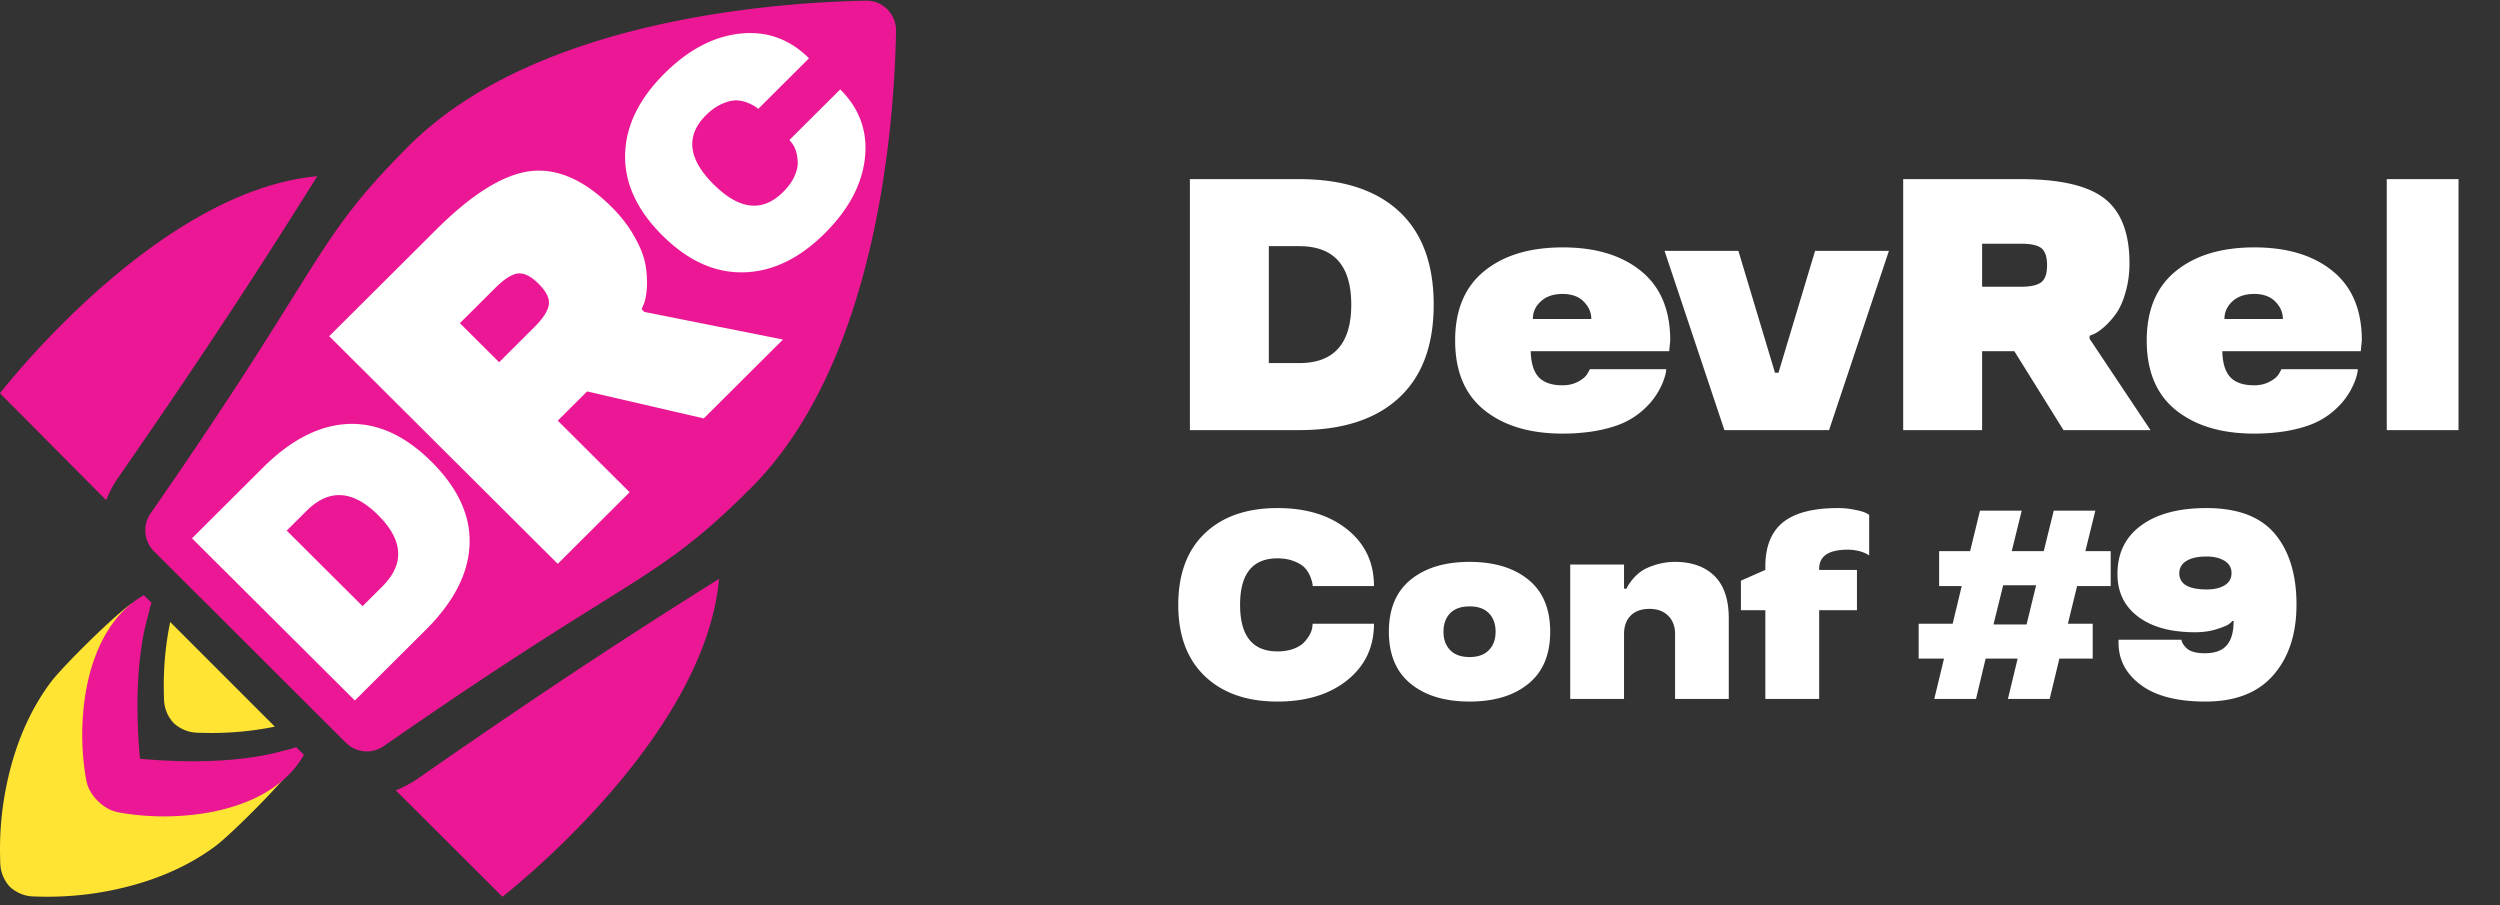
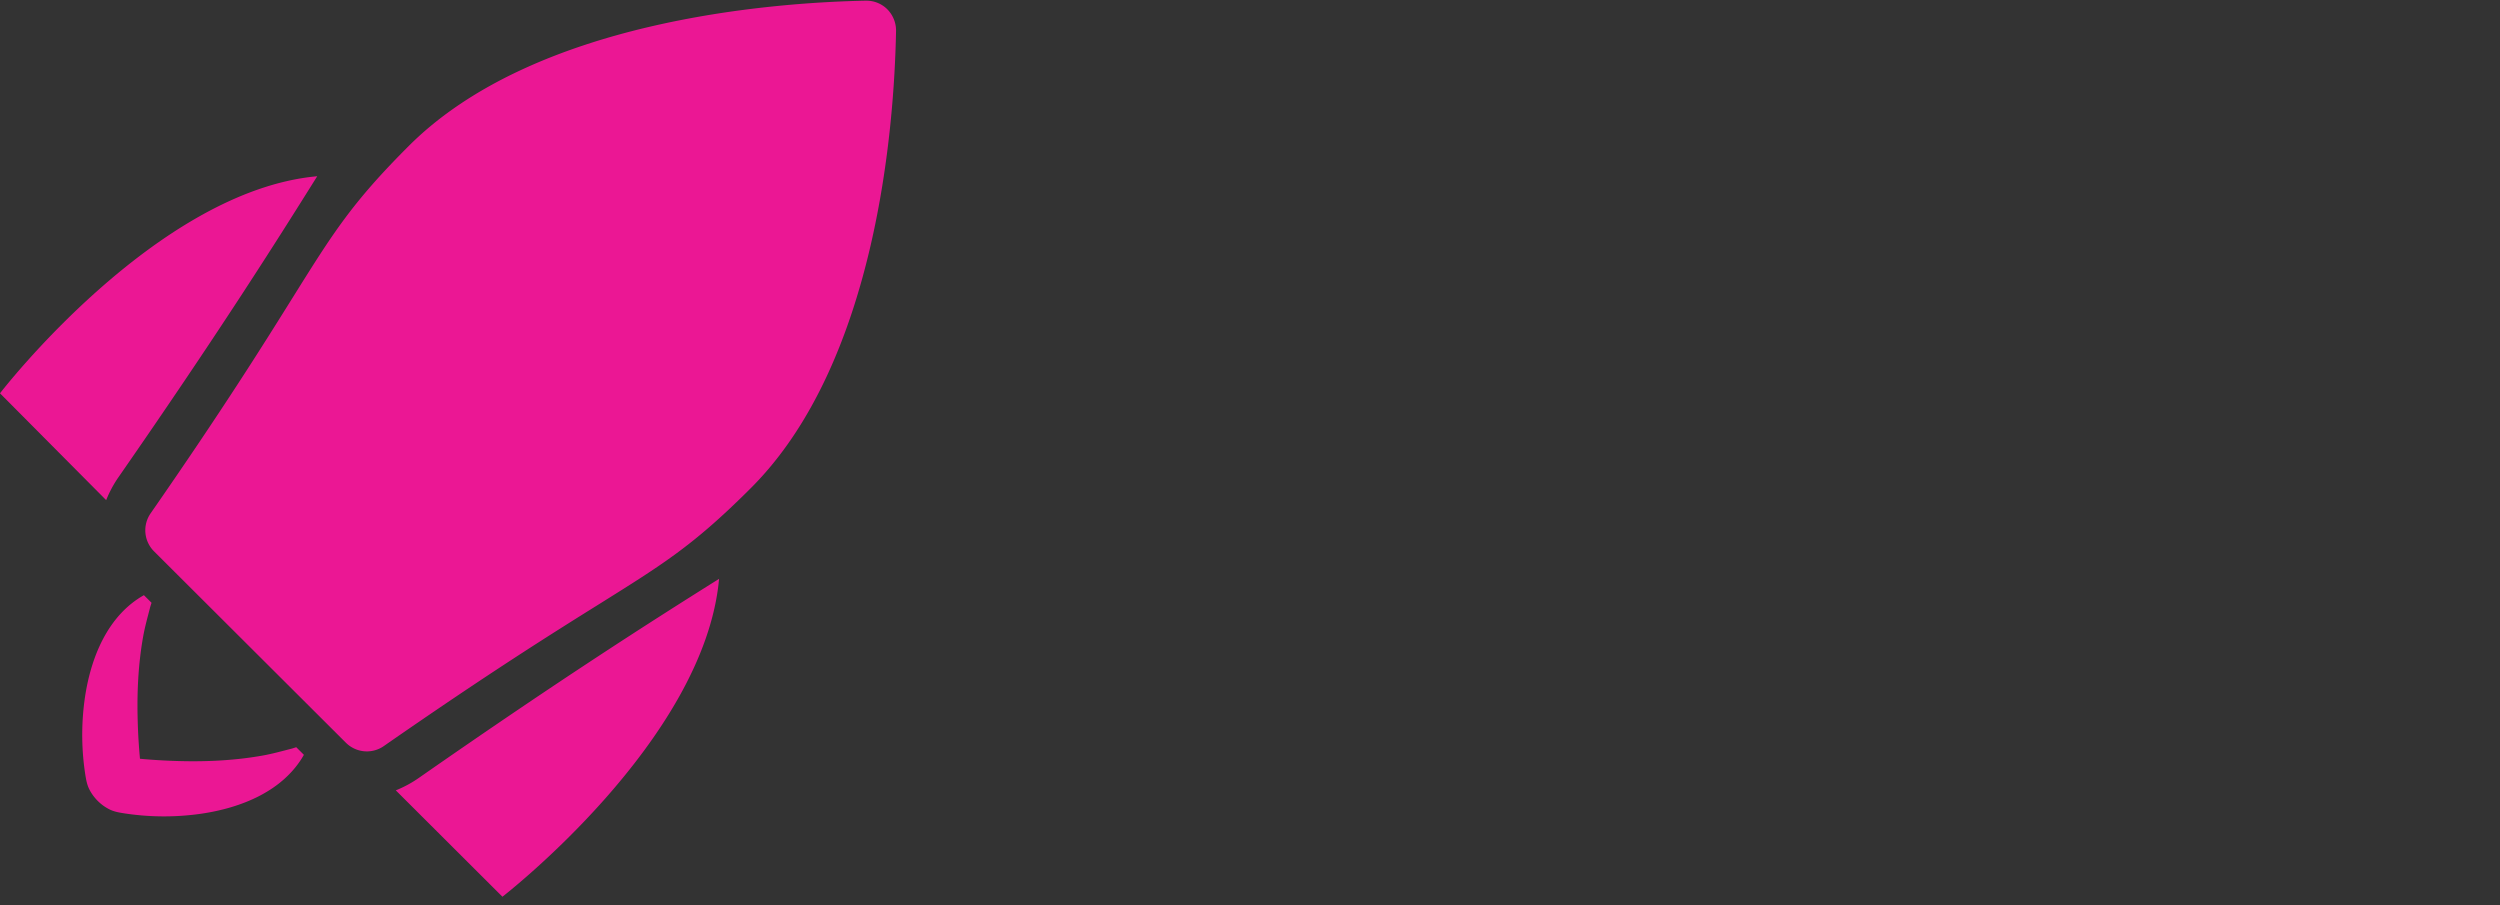
<svg xmlns="http://www.w3.org/2000/svg" width="279" height="101" fill="none">
  <rect width="100%" height="100%" fill="#333333" stroke="none" />
-   <path d="M132.793 19.992H145c4.818 0 8.522 1.192 11.113 3.575 2.591 2.395 3.887 5.872 3.887 10.43 0 4.556-1.296 8.026-3.887 10.41C153.522 46.801 149.818 48 145 48h-12.207V19.992zM145 27.472h-3.398V40.52H145c3.867 0 5.801-2.175 5.801-6.524s-1.934-6.523-5.801-6.523zM186.398 38l-.118 1.191h-15.449c.026 1.316.319 2.28.879 2.891.573.612 1.465.918 2.676.918.664 0 1.256-.143 1.777-.43.521-.286.866-.599 1.035-.937l.235-.43h8.515c0 .326-.117.794-.351 1.406a8.116 8.116 0 01-2.012 2.95 8.572 8.572 0 01-2.109 1.484c-.769.39-1.745.71-2.93.957-1.276.26-2.663.39-4.16.39-3.646 0-6.556-.872-8.731-2.617-2.174-1.744-3.261-4.336-3.261-7.773 0-3.411 1.087-5.996 3.261-7.754 2.162-1.758 5.079-2.637 8.75-2.637 3.659 0 6.569.88 8.731 2.637 2.174 1.758 3.262 4.343 3.262 7.754zm-12.012-5.195c-1.016 0-1.823.273-2.422.82-.599.547-.898 1.205-.898 1.973h6.523c0-.73-.286-1.38-.859-1.953-.56-.56-1.342-.84-2.344-.84zM202.561 28h8.242l-6.68 20h-11.679l-6.68-20h8.242l4.082 13.594h.391L202.561 28zm22.237 11.191h-3.594V48h-8.808V19.992h13.125c4.401 0 7.526.73 9.375 2.188 1.836 1.458 2.754 3.854 2.754 7.187 0 1.172-.15 2.266-.449 3.281-.287 1.016-.658 1.83-1.114 2.442a8.96 8.96 0 01-1.269 1.406c-.443.378-.821.638-1.133.781l-.488.196v.332L239.993 48h-9.707l-5.488-8.809zm3.008-7.695c.43-.325.645-.957.645-1.894 0-.938-.215-1.576-.645-1.914-.417-.326-1.178-.489-2.285-.489h-4.317v4.805h4.317c1.081 0 1.842-.17 2.285-.508zM263.579 38l-.118 1.191h-15.449c.026 1.316.319 2.28.879 2.891.573.612 1.465.918 2.676.918.664 0 1.256-.143 1.777-.43.521-.286.866-.599 1.035-.937l.235-.43h8.515c0 .326-.117.794-.351 1.406a8.104 8.104 0 01-2.012 2.95 8.572 8.572 0 01-2.109 1.484c-.769.39-1.745.71-2.93.957-1.276.26-2.663.39-4.16.39-3.646 0-6.556-.872-8.731-2.617-2.174-1.744-3.261-4.336-3.261-7.773 0-3.411 1.087-5.996 3.261-7.754 2.162-1.758 5.079-2.637 8.75-2.637 3.659 0 6.569.88 8.731 2.637 2.174 1.758 3.262 4.343 3.262 7.754zm-12.012-5.195c-1.016 0-1.823.273-2.422.82-.599.547-.898 1.205-.898 1.973h6.523c0-.73-.286-1.38-.859-1.953-.56-.56-1.342-.84-2.344-.84zm14.796-12.813h8.008V48h-8.008V19.992zm-131.91 55.46c-1.972-1.886-2.959-4.537-2.959-7.955 0-3.428.987-6.084 2.959-7.969 1.973-1.884 4.678-2.827 8.115-2.827 3.223 0 5.826.801 7.808 2.403 1.973 1.591 2.959 3.691 2.959 6.298h-6.841c0-.263-.093-.625-.278-1.084a3.19 3.19 0 00-.601-.952c-.283-.293-.693-.542-1.23-.747-.537-.205-1.143-.307-1.817-.307-2.783 0-4.174 1.728-4.174 5.185 0 3.467 1.391 5.2 4.174 5.2.694 0 1.304-.102 1.831-.307.538-.205.943-.47 1.216-.791.518-.586.801-1.153.85-1.7l.029-.293h6.841c0 2.598-.986 4.693-2.959 6.285-1.982 1.601-4.585 2.402-7.808 2.402-3.427 0-6.132-.947-8.115-2.842zm22.992.863c-1.631-1.318-2.447-3.256-2.447-5.815 0-2.559.816-4.497 2.447-5.815 1.621-1.319 3.808-1.978 6.562-1.978 2.744 0 4.927.66 6.548 1.978 1.631 1.318 2.446 3.256 2.446 5.815 0 2.559-.815 4.497-2.446 5.815-1.621 1.319-3.804 1.978-6.548 1.978-2.754 0-4.941-.66-6.562-1.978zm8.715-3.764c.499-.508.748-1.192.748-2.051 0-.86-.249-1.548-.748-2.065-.498-.508-1.215-.762-2.153-.762-.947 0-1.67.254-2.168.762-.498.517-.747 1.206-.747 2.065 0 .86.249 1.543.747 2.05.498.518 1.221.777 2.168.777.938 0 1.655-.259 2.153-.776zM192.931 78h-5.991v-7.236c0-.85-.254-1.529-.762-2.036-.507-.518-1.206-.777-2.094-.777-.909 0-1.612.254-2.11.762-.488.498-.732 1.182-.732 2.05V78h-6.006V63h6.006v2.695h.293c.068-.234.293-.586.674-1.054a5.02 5.02 0 01.966-.894c.42-.283.967-.527 1.641-.732a7.256 7.256 0 012.124-.308c1.856 0 3.32.523 4.395 1.568 1.064 1.054 1.596 2.631 1.596 4.73V78zm14.305-14.4v4.498h-4.218V78h-6.006v-9.902h-2.725v-3.296l2.725-1.201v-.367c0-2.226.654-3.872 1.963-4.936 1.318-1.065 3.364-1.597 6.137-1.597.625 0 1.226.059 1.802.176.586.107 1.025.23 1.318.366l.367.205v4.527c-.684-.42-1.485-.63-2.403-.63-2.119 0-3.178.713-3.178 2.138v.118h4.218zM228.742 78h-4.658l1.084-4.497h-3.574L220.524 78h-4.658l1.084-4.497h-2.827v-3.897h3.794l1.011-4.204h-2.52v-3.896h3.457l1.099-4.512h4.658l-1.113 4.512h3.574l1.113-4.512h4.644l-1.114 4.512h2.827v3.896h-3.75l-1.025 4.204h2.769v3.897h-3.721L228.742 78zm-1.509-12.686h-3.677l-1.084 4.38h3.692l1.069-4.38zm22.04 3.985h-.147a1.708 1.708 0 01-.381.351c-.205.157-.654.342-1.347.557-.713.234-1.519.352-2.417.352-2.715 0-4.839-.581-6.372-1.743-1.534-1.153-2.3-2.74-2.3-4.761 0-2.325.884-4.131 2.651-5.42 1.758-1.29 4.185-1.934 7.28-1.934 3.477 0 6.021.957 7.632 2.871 1.611 1.924 2.417 4.556 2.417 7.896 0 3.271-.859 5.893-2.578 7.866-1.709 1.973-4.238 2.959-7.588 2.959-3.154 0-5.556-.62-7.207-1.86-1.66-1.23-2.49-2.808-2.49-4.732v-.307h7.031c0 .224.156.507.469.85.391.439 1.103.658 2.139.658 1.113 0 1.923-.293 2.431-.879.518-.585.777-1.494.777-2.724zm-3.003-3.516c.83 0 1.499-.156 2.006-.469.508-.312.762-.766.762-1.362 0-.596-.259-1.05-.776-1.362-.518-.322-1.192-.484-2.022-.484-.966 0-1.714.166-2.241.498-.527.323-.791.787-.791 1.392.02 1.191 1.04 1.787 3.062 1.787z" fill="#fff" />
-   <path d="M32.922 85.336c-1.183 1.833-7.114 7.777-8.87 9.083-2.598 1.931-5.596 3.327-8.768 4.242a35.769 35.769 0 01-10.714 1.405c-.517-.015-1.037-.001-1.552-.106a4.11 4.11 0 01-1.835-.92l-.075-.068-.068-.075a4.082 4.082 0 01-.925-1.828c-.105-.512-.09-1.031-.106-1.545a35.346 35.346 0 011.41-10.671c.92-3.16 2.321-6.146 4.26-8.734 1.311-1.748 7.28-7.656 9.119-8.834l-3.5 5.275c-.437 1.029-.875 2.058-1.208 3.133-.538 1.734.38 4.891.019 6.688-.763 3.723 1.052 2.535.92 6.398a16.62 16.62 0 00-.009.32l.322-.009c3.878-.131 2.691 1.67 6.429.91 1.804-.359 4.968.561 6.709.025 1.08-.332 2.113-.767 3.145-1.203l5.297-3.486z" fill="#FFE434" />
  <path d="M96.688.075c.877 0 1.717.344 2.34.967.637.647.983 1.51.971 2.41-.196 10.665-2.166 36.977-16.178 50.993l-.58.577c-5.974 5.9-9.303 7.977-16.317 12.362-5.214 3.254-12.355 7.718-24.092 15.879a3.32 3.32 0 01-1.89.593 3.323 3.323 0 01-2.346-.973L17.188 61.527a3.317 3.317 0 01-.38-4.237c8.149-11.73 12.608-18.87 15.864-24.09 4.527-7.243 6.587-10.55 12.936-16.9C59.595 2.307 85.945.291 96.626.074h.062zM33.915 84.239c-2.254 3.983-6.913 5.96-11.757 6.614a29.22 29.22 0 01-8.426-.104c-.484-.081-.947-.159-1.434-.383a5.017 5.017 0 01-1.39-.984c-.41-.41-.752-.89-.986-1.388-.225-.486-.303-.948-.385-1.43a29.052 29.052 0 01-.103-8.41c.654-4.834 2.636-9.484 6.627-11.733l.854.853-.005.004c-.056.18-.115.348-.165.533-.277 1.085-.581 2.15-.779 3.278-.533 3.01-.697 6.178-.596 9.438a64.61 64.61 0 00.25 4.141h.01v.011a65.85 65.85 0 004.15.25c3.266.1 6.442-.063 9.457-.596 1.13-.197 2.198-.5 3.285-.776.185-.05.354-.11.534-.166l.005-.004.854.852zM80.246 64.62c-1.64 18.036-24.131 35.421-24.175 35.455l-11.9-11.871a12.835 12.835 0 002.544-1.37C62.53 75.804 72.712 69.329 80.246 64.6v.02zM35.384 19.67C17.384 21.311.034 43.847 0 43.892l11.848 11.923a12.82 12.82 0 011.367-2.549c11.008-15.848 17.47-26.05 22.188-33.598h-.019z" fill="#EB1794" />
-   <path d="M65.519 43.684l-3.273 3.26 8.022 7.99-8.022 7.989L36.741 37.52l11.953-11.905c4.007-3.991 7.517-6.164 10.529-6.519 3-.342 6.017.998 9.053 4.021 1.067 1.063 1.927 2.191 2.579 3.384.664 1.181 1.067 2.256 1.21 3.224.13.862.171 1.671.124 2.427-.06.744-.166 1.323-.32 1.736l-.267.62.302.301 15.474 3.083-8.84 8.804-13.019-3.012zm-4.269-9.707c.095-.685-.284-1.453-1.138-2.303-.854-.85-1.63-1.234-2.33-1.152-.676.083-1.518.626-2.525 1.63l-3.931 3.915 4.375 4.358 3.93-3.915c.985-.98 1.525-1.825 1.62-2.533zM21.428 60.074l7.92-7.889c3.126-3.113 6.303-4.737 9.53-4.872 3.236-.126 6.333 1.283 9.29 4.228 2.957 2.946 4.368 6.026 4.233 9.24-.127 3.223-1.753 6.391-4.88 9.505l-7.92 7.889-18.173-18.1zm12.774-3.054l-2.205 2.196 8.466 8.432 2.205-2.197c2.509-2.499 2.353-5.154-.47-7.964-2.821-2.81-5.487-2.967-7.996-.467zm48.762-26.627c-3.198.072-6.213-1.302-9.047-4.124-2.841-2.83-4.226-5.838-4.153-9.023.073-3.185 1.534-6.196 4.384-9.035 2.671-2.66 5.493-4.148 8.464-4.462 2.954-.315 5.513.604 7.674 2.757l-5.67 5.648c-.22-.217-.596-.44-1.13-.665a3.751 3.751 0 00-1.287-.29c-.478-.008-1.024.125-1.64.399-.615.274-1.202.69-1.76 1.246-2.308 2.298-2.028 4.874.837 7.728 2.874 2.863 5.465 3.145 7.772.847.575-.573.996-1.161 1.263-1.766.275-.613.393-1.165.352-1.657-.056-.911-.291-1.613-.704-2.104l-.219-.266 5.671-5.649c2.153 2.145 3.072 4.689 2.757 7.632-.316 2.96-1.81 5.77-4.481 8.43-2.842 2.83-5.87 4.281-9.083 4.354z" fill="#fff" />
-   <path d="M30.672 81.094a35.552 35.552 0 01-7.827.698c-.516-.016-1.037-.001-1.551-.106a4.111 4.111 0 01-1.835-.921l-.076-.068-.068-.075a4.08 4.08 0 01-.924-1.827c-.105-.513-.091-1.032-.106-1.546a35.14 35.14 0 01.708-7.834l11.679 11.679z" fill="#FFE434" />
</svg>